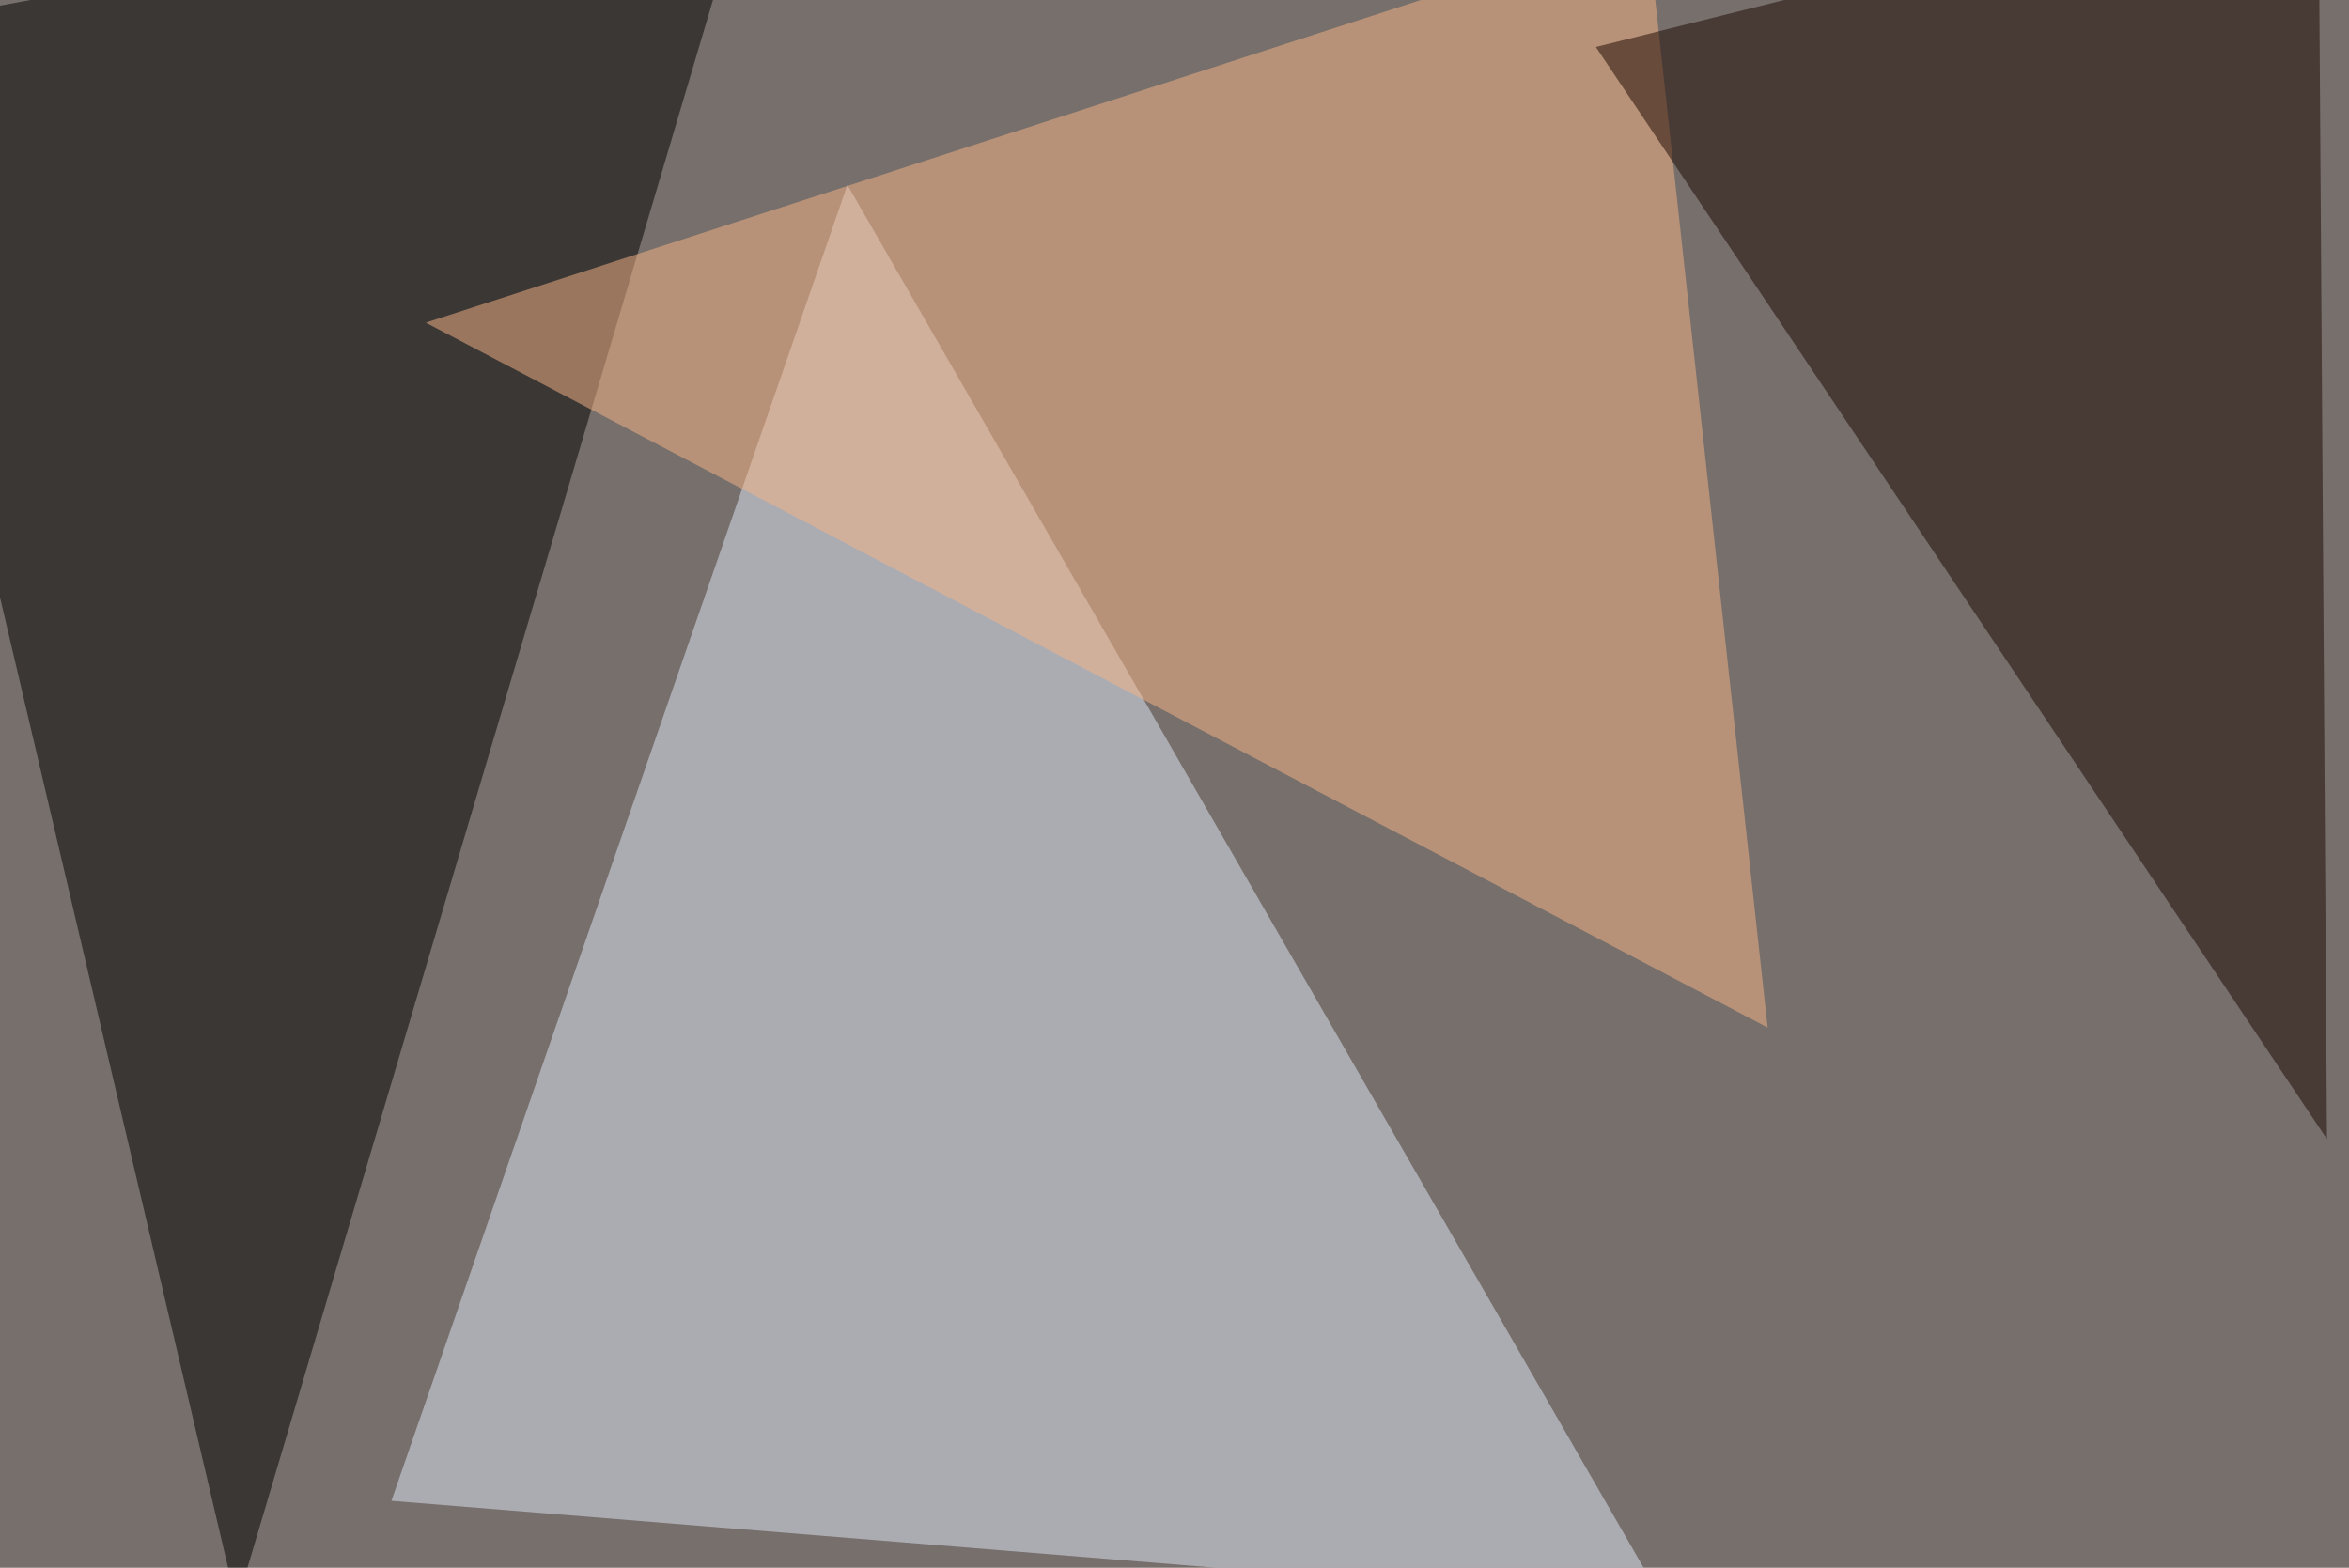
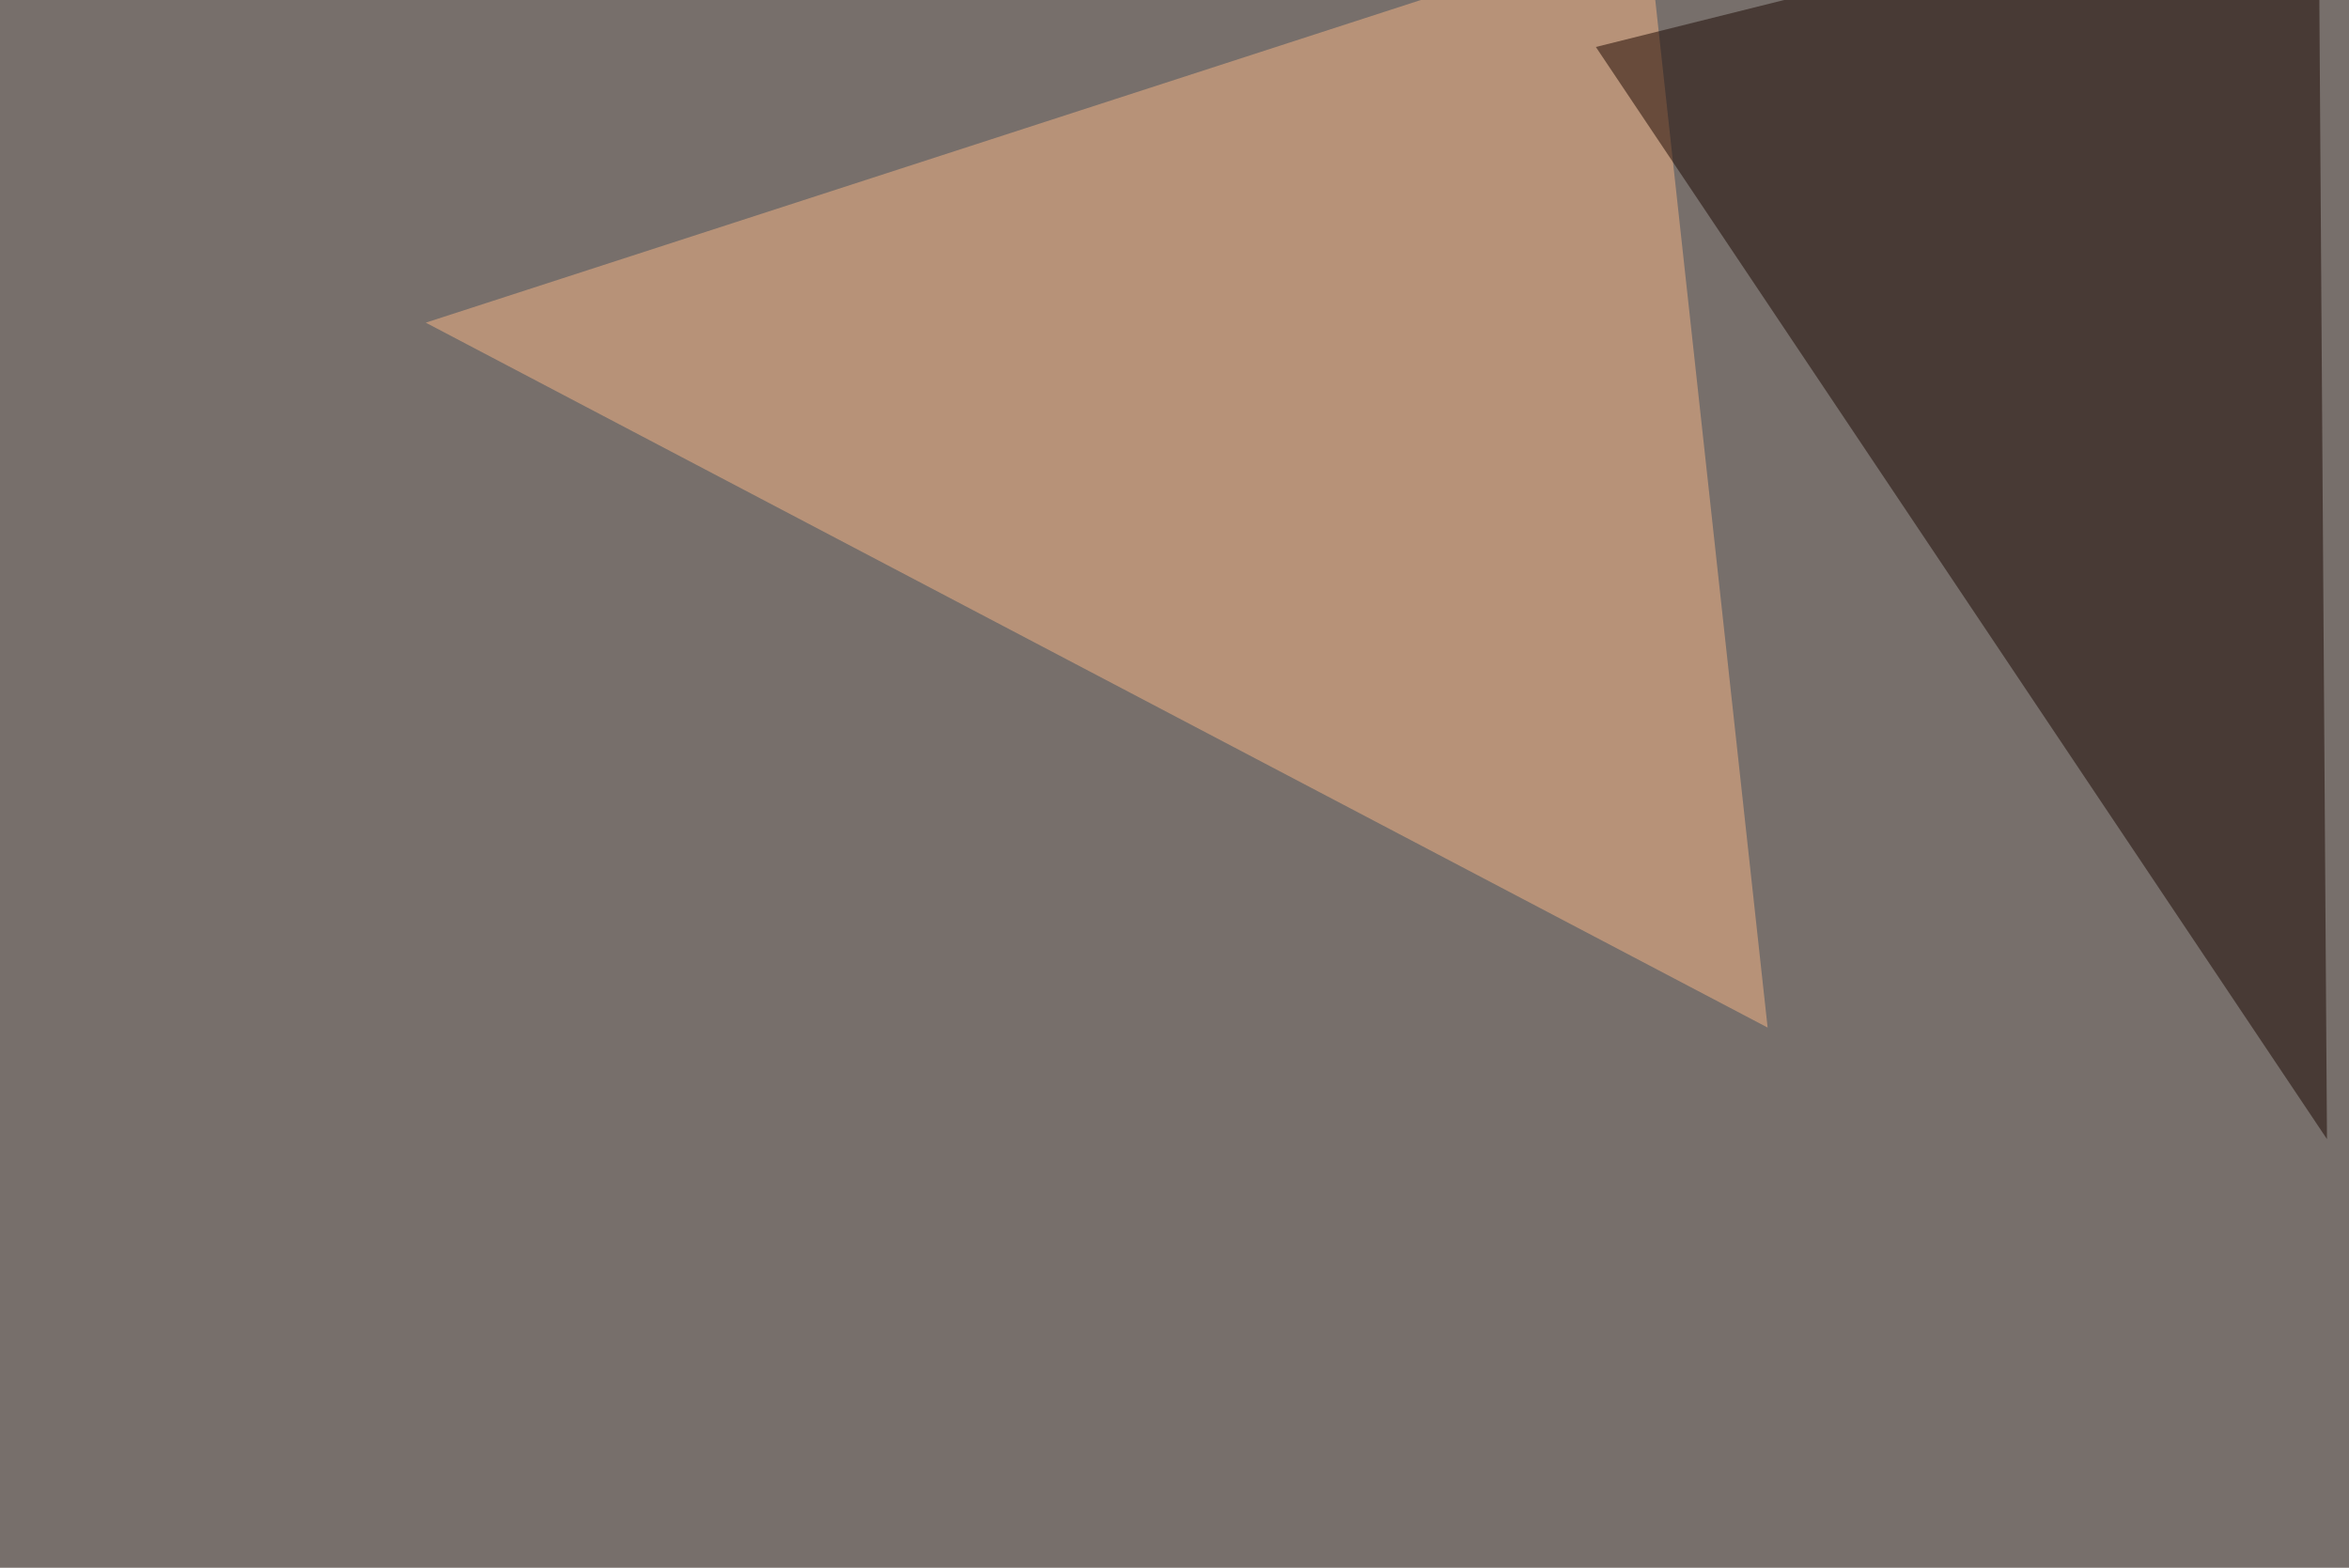
<svg xmlns="http://www.w3.org/2000/svg" width="800" height="534">
  <filter id="a">
    <feGaussianBlur stdDeviation="55" />
  </filter>
  <rect width="100%" height="100%" fill="#776f6b" />
  <g filter="url(#a)">
    <g fill-opacity=".5">
-       <path fill="#e1e9fb" d="M566.9 546.4l-433.6-35.2L288.6 63z" />
-       <path d="M-45.4 10.3l301.7-55.7L80.6 546.4z" />
      <path fill="#f8b786" d="M145 109.9L602 350 561-25z" />
      <path fill="#1a0700" d="M789.6-45.4L543.5 16l249 372z" />
    </g>
  </g>
</svg>